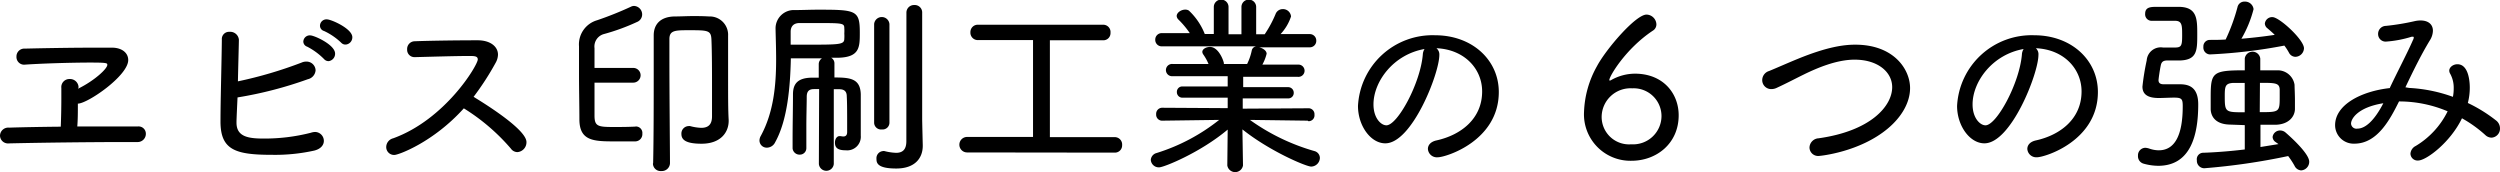
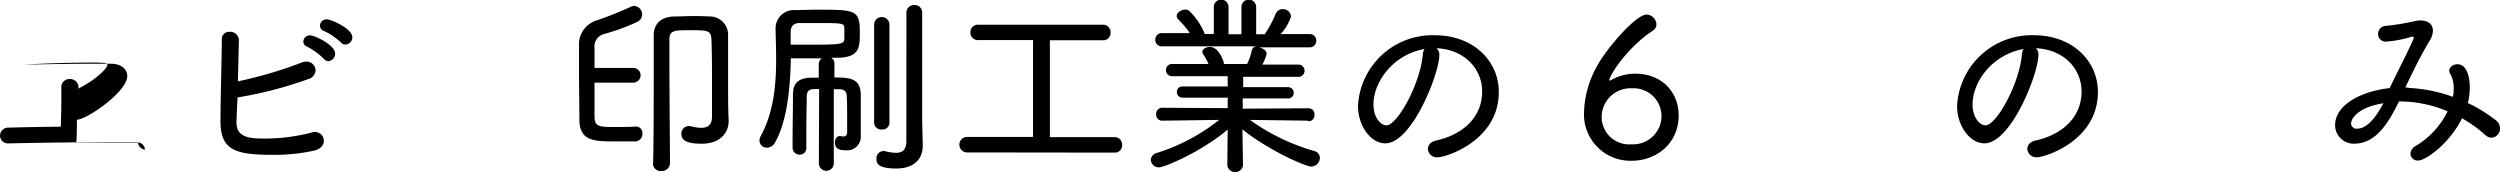
<svg xmlns="http://www.w3.org/2000/svg" viewBox="0 0 387.21 26.67">
  <g id="レイヤー_2" data-name="レイヤー 2">
    <g id="TOP">
-       <path d="M12.09,13.74c2.52-1.23,4.53-3.09,4.53-3.69,0-.27,0-.36-2.58-.36-3.15,0-7.8.15-10.29.33H3.69A1.19,1.19,0,0,1,2.55,8.76,1.21,1.21,0,0,1,3.84,7.53c3.78-.09,7.86-.15,11.37-.15h2.1c1.62,0,2.55.84,2.55,1.92,0,2.43-6.3,6.75-7.8,6.75,0,1.17,0,2.52-.09,3.54,3.36,0,6.78,0,9.36,0a1.12,1.12,0,0,1,1.26,1.11A1.27,1.27,0,0,1,21.36,22h-1.8c-5.43,0-13.11.09-18.18.21h0A1.24,1.24,0,0,1,0,21a1.28,1.28,0,0,1,1.41-1.23c1.89-.06,4.8-.12,8-.15.06-1.32.09-3.06.09-4.29,0-.69,0-1.2,0-1.47v-.24a1.25,1.25,0,0,1,1.29-1.38,1.32,1.32,0,0,1,1.38,1.29Z" />
+       <path d="M12.09,13.74c2.52-1.23,4.53-3.09,4.53-3.69,0-.27,0-.36-2.58-.36-3.15,0-7.8.15-10.29.33H3.69c3.78-.09,7.86-.15,11.37-.15h2.1c1.62,0,2.55.84,2.55,1.92,0,2.43-6.3,6.75-7.8,6.75,0,1.17,0,2.52-.09,3.54,3.36,0,6.78,0,9.36,0a1.12,1.12,0,0,1,1.26,1.11A1.27,1.27,0,0,1,21.36,22h-1.8c-5.43,0-13.11.09-18.18.21h0A1.24,1.24,0,0,1,0,21a1.28,1.28,0,0,1,1.41-1.23c1.89-.06,4.8-.12,8-.15.06-1.32.09-3.06.09-4.29,0-.69,0-1.2,0-1.47v-.24a1.25,1.25,0,0,1,1.29-1.38,1.32,1.32,0,0,1,1.38,1.29Z" />
      <path d="M36.63,18.78V19c0,2.13,1.74,2.46,4.14,2.46a28.9,28.9,0,0,0,7.38-.9,2.36,2.36,0,0,1,.6-.12,1.38,1.38,0,0,1,1.41,1.38c0,.6-.42,1.23-1.47,1.5a28,28,0,0,1-6.54.66c-5.7,0-8-.75-8-5.16,0-3.24.18-9.33.21-12.69a1.11,1.11,0,0,1,1.17-1.2A1.35,1.35,0,0,1,37,6.15c0,.51-.09,3.54-.15,6.45a65.05,65.05,0,0,0,9.87-2.91,1.72,1.72,0,0,1,.72-.15,1.4,1.4,0,0,1,1.44,1.35,1.53,1.53,0,0,1-1.2,1.38,60.81,60.81,0,0,1-10.89,2.82C36.72,16.56,36.66,17.88,36.63,18.78ZM50.19,9.15a10.3,10.3,0,0,0-2.61-1.92.86.86,0,0,1-.6-.75,1,1,0,0,1,1.08-1c.6,0,3.84,1.44,3.84,2.82a1.15,1.15,0,0,1-1,1.17A.93.93,0,0,1,50.19,9.15Zm2.67-2.52A9.81,9.81,0,0,0,50.19,4.8.85.85,0,0,1,49.56,4a1,1,0,0,1,1.08-1c.66,0,3.93,1.44,3.93,2.76a1.12,1.12,0,0,1-1,1.14A.88.88,0,0,1,52.86,6.63Z" />
-       <path d="M64.2,8.85a1.13,1.13,0,0,1-1.14-1.2,1.19,1.19,0,0,1,1.2-1.26c2.19-.09,6.66-.15,9.72-.15,2,0,3.15,1,3.15,2.22a2.7,2.7,0,0,1-.36,1.26A42.53,42.53,0,0,1,73.35,15c1.83,1.11,8.19,5.07,8.19,7a1.52,1.52,0,0,1-1.41,1.56,1.25,1.25,0,0,1-1-.54,31.38,31.38,0,0,0-7.29-6.24C67.14,22,61.74,24,61.08,24a1.22,1.22,0,0,1-1.26-1.23,1.41,1.41,0,0,1,1.08-1.35C69,18.48,74,10.08,74,9.21c0-.51-.48-.54-1.32-.54-2.1,0-6,.12-8.4.18Z" />
      <path d="M98.49,19.59a1,1,0,0,1,1,1.11,1.12,1.12,0,0,1-1.08,1.2c-1.08,0-2,0-3,0-3.36,0-5.64,0-5.67-3.36,0-2.16-.06-4.62-.06-7,0-1.5,0-3,0-4.35a3.89,3.89,0,0,1,2.79-4.05,53.18,53.18,0,0,0,5.25-2.1,1.06,1.06,0,0,1,.51-.12,1.32,1.32,0,0,1,1.23,1.32,1.26,1.26,0,0,1-.81,1.17,32.45,32.45,0,0,1-5.1,1.86,2,2,0,0,0-1.47,2.19v3.06l6,0a1.14,1.14,0,1,1,0,2.28h-6c0,1.71,0,3.42,0,5.1s.54,1.77,3,1.77c1,0,2,0,3.27-.06Zm2.67,5.7c.09-4,.09-9.66.09-14.19V5.49c0-1.77,1.08-2.88,3.18-2.94,1,0,1.95-.06,2.88-.06.78,0,1.56,0,2.52.06a2.84,2.84,0,0,1,2.94,3c0,1.41,0,3.39,0,5.16,0,4.71,0,6.24.09,7.89v.12c0,1.77-1.23,3.54-4.2,3.54-2.31,0-3.12-.54-3.12-1.5a1.15,1.15,0,0,1,1.08-1.23.83.83,0,0,1,.27,0,7.71,7.71,0,0,0,1.71.27c1,0,1.68-.42,1.68-1.77V18c0-.06,0-2,0-4.41s0-5.37-.09-7.47c-.06-1.41-.54-1.44-3.39-1.44-2.22,0-3.12,0-3.12,1.38,0,.63,0,1.71,0,3,0,5.34.09,14.82.09,16.23a1.26,1.26,0,0,1-1.35,1.2,1.18,1.18,0,0,1-1.29-1.17Z" />
      <path d="M126.87,13.8c-.3,0-.57,0-.78,0-.81,0-1.11.36-1.14,1.11,0,1.23-.06,2.94-.06,4.74,0,1.08,0,2.22,0,3.3v0a1,1,0,0,1-1,1A1.08,1.08,0,0,1,122.76,23V21.69c0-2.52.06-4.89.06-7.08,0-1.68.78-2.52,2.82-2.58.33,0,.72,0,1.17,0l0-2.1a1.07,1.07,0,0,1,.51-.9h-4.83c-.09,4.35-.51,9.57-2.43,13a1.44,1.44,0,0,1-1.26.84,1.12,1.12,0,0,1-1.17-1.11,1.48,1.48,0,0,1,.21-.72c2-3.69,2.37-7.89,2.37-11.85,0-1.65-.06-3.27-.09-4.77V4.35a2.84,2.84,0,0,1,3-2.79c1.17,0,2.37-.06,3.57-.06,5.91,0,6.48.09,6.48,3.54,0,2.22,0,3.78-3.21,3.9-.39,0-.81,0-1.23,0a1,1,0,0,1,.51.93V12c2.46,0,4,.18,4.08,2.58,0,1.41,0,2.82,0,3.93,0,.9,0,1.71,0,2.31V21A2.11,2.11,0,0,1,131,23.28c-1.32,0-1.68-.45-1.68-1.2,0-.51.27-1,.72-1h.15a2.35,2.35,0,0,0,.42.06c.33,0,.6-.15.6-.69,0-3.15,0-4.5-.06-5.52,0-.66-.27-1.08-1.08-1.11-.24,0-.57,0-.93,0l0,11.58a1.16,1.16,0,0,1-2.31,0Zm-.6-10.23c-.84,0-1.65,0-2.43,0-1,0-1.38.6-1.38,1.35,0,.6,0,1.26,0,2,.81,0,1.56,0,2.31,0,5.31,0,6,0,6-.93a6.29,6.29,0,0,0,0-.81,5.57,5.57,0,0,0,0-.78C130.77,3.57,130.56,3.57,126.27,3.57Zm9.12.15a1.19,1.19,0,0,1,2.37,0V19.05a1.06,1.06,0,0,1-1.17,1,1.07,1.07,0,0,1-1.2-1Zm5-1.74A1.17,1.17,0,0,1,141.6.78,1.15,1.15,0,0,1,142.83,2s0,13.23,0,16.47c0,.36.09,4,.09,4v.12c0,1.83-1.14,3.51-4.11,3.51s-3.06-.9-3.06-1.5a1.11,1.11,0,0,1,1-1.2.66.66,0,0,1,.24,0,8.46,8.46,0,0,0,1.8.27c.93,0,1.59-.42,1.59-1.8Z" />
      <path d="M149.79,23.61a1.2,1.2,0,1,1,0-2.4H160l0-15-8.49,0A1.15,1.15,0,0,1,150.3,5a1.14,1.14,0,0,1,1.2-1.17h19.38A1.13,1.13,0,0,1,172,5.07a1.11,1.11,0,0,1-1.14,1.17l-8.25,0v15h10.05a1.14,1.14,0,0,1,1.14,1.23,1.12,1.12,0,0,1-1.14,1.17Z" />
      <path d="M202.53,18.69l-8.94-.12a32.35,32.35,0,0,0,10,4.83,1.12,1.12,0,0,1,.84,1.05,1.38,1.38,0,0,1-1.35,1.35c-.78,0-6.45-2.4-10.65-5.76l.09,5.58v0a1.23,1.23,0,0,1-2.43,0v0l.06-5.55c-4.2,3.54-9.87,5.85-10.62,5.85a1.24,1.24,0,0,1-1.29-1.17,1.19,1.19,0,0,1,.9-1.05,29.71,29.71,0,0,0,9.69-5.13l-8.76.12h0a.93.93,0,0,1-1-1,.94.94,0,0,1,1-1l10.08.06,0-1.62-7,0a.85.85,0,0,1-.87-.87.83.83,0,0,1,.87-.87l7,0,0-1.59-8.52,0a.95.95,0,1,1,0-1.89h5.55a7.52,7.52,0,0,0-.81-1.47.8.8,0,0,1-.15-.39c0-.48.63-.78,1.2-.78,1.23,0,2,1.86,2.13,2.46a.38.38,0,0,1,0,.18l1,0,2.61,0a8.69,8.69,0,0,0,.72-2.1.8.8,0,0,1,.69-.63l-3.24,0-11.4,0a1,1,0,0,1-1-1.05,1,1,0,0,1,1-1l4.35,0A13.84,13.84,0,0,0,182.49,3a.87.87,0,0,1-.24-.51c0-.54.69-1,1.32-1a1,1,0,0,1,.57.15,10,10,0,0,1,2.46,3.63H188L188,1.08a1.14,1.14,0,0,1,2.28,0V5.31h2V1.08a1.14,1.14,0,0,1,2.28,0l0,4.23,1.32,0a17.64,17.64,0,0,0,1.68-3.12,1.19,1.19,0,0,1,1.11-.78,1.25,1.25,0,0,1,1.29,1.14,7.36,7.36,0,0,1-1.62,2.73l4.53,0h0a1,1,0,0,1,1,1,1,1,0,0,1-1,1.05h-7.86c.57.12,1.17.51,1.17,1a7,7,0,0,1-.66,1.68h5.49a.95.95,0,1,1,0,1.89l-8.46,0V13.5l6.93,0a.86.86,0,0,1,.9.87.84.84,0,0,1-.9.87h-7l0,1.59,10.11-.06a.92.92,0,0,1,1,1,.9.9,0,0,1-.93,1Z" />
      <path d="M222.93,8.52c0,2.85-4.23,13.68-8.37,13.68-2.25,0-4.23-2.7-4.23-5.79A11.56,11.56,0,0,1,222.27,5.46c5.76,0,9.87,3.84,9.87,8.79,0,7.56-8.19,10.11-9.45,10.11a1.39,1.39,0,0,1-1.53-1.29c0-.57.39-1.11,1.32-1.32,3.81-.84,7.08-3.36,7.08-7.59,0-3.51-2.76-6.51-7.08-6.69A1.24,1.24,0,0,1,222.93,8.52Zm-10.2,7.65c0,2.13,1.17,3.24,2,3.24,1.71,0,5.25-6.45,5.64-10.95a1.76,1.76,0,0,1,.27-.87C215.82,8.43,212.73,12.63,212.73,16.17Z" />
      <path d="M252.69,24.9a7.19,7.19,0,0,1-7.35-7.56,15.54,15.54,0,0,1,2-7.08c1.38-2.61,6-8,7.68-8a1.57,1.57,0,0,1,1.53,1.5,1.13,1.13,0,0,1-.57,1c-4.23,2.82-6.72,7.08-6.72,7.62,0,.06,0,.09.06.09a.32.32,0,0,0,.21-.06,7.53,7.53,0,0,1,3.69-1c4.38,0,6.78,3.06,6.78,6.45C260,22.23,256.56,24.9,252.69,24.9Zm.12-11.22a4.47,4.47,0,0,0-4.74,4.41,4.25,4.25,0,0,0,4.59,4.26A4.4,4.4,0,0,0,257.34,18,4.31,4.31,0,0,0,252.81,13.68Z" />
-       <path d="M281.76,24.15a1.34,1.34,0,0,1-1.5-1.29,1.49,1.49,0,0,1,1.41-1.44c8.1-1.14,11.4-5,11.4-7.92,0-2.34-2.22-4.26-5.82-4.26-2.82,0-5.85,1.32-7.77,2.25-1.35.66-2.76,1.41-4.26,2.1a1.94,1.94,0,0,1-.87.21,1.39,1.39,0,0,1-1.41-1.41A1.48,1.48,0,0,1,274,11c1.32-.54,2.85-1.23,4.47-1.89,4.56-1.86,7.11-2.19,8.88-2.19,6,0,8.49,3.84,8.49,6.72,0,2.19-1.26,4.44-3.45,6.27C288,23.58,281.88,24.15,281.76,24.15Z" />
      <path d="M315.72,8.52c0,2.85-4.23,13.68-8.37,13.68-2.25,0-4.23-2.7-4.23-5.79A11.56,11.56,0,0,1,315.06,5.46c5.76,0,9.87,3.84,9.87,8.79,0,7.56-8.19,10.11-9.45,10.11A1.39,1.39,0,0,1,314,23.07c0-.57.39-1.11,1.32-1.32,3.81-.84,7.08-3.36,7.08-7.59,0-3.51-2.76-6.51-7.08-6.69A1.24,1.24,0,0,1,315.72,8.52Zm-10.2,7.65c0,2.13,1.17,3.24,2,3.24,1.71,0,5.25-6.45,5.64-10.95a1.76,1.76,0,0,1,.27-.87C308.61,8.43,305.52,12.63,305.52,16.17Z" />
-       <path d="M335.82,9.36c-.66,0-1,.12-1.14.72-.21,1-.36,2.22-.36,2.34,0,.45.3.63.75.63.9,0,1.83,0,2.52,0,1.38,0,2.88.39,2.88,3.12,0,4.83-1.2,9.51-6.21,9.51a8.69,8.69,0,0,1-2.25-.33,1.19,1.19,0,0,1-.87-1.23,1.16,1.16,0,0,1,1.14-1.23,2.36,2.36,0,0,1,.6.12,4.5,4.5,0,0,0,1.47.27c2.46,0,3.72-2.28,3.72-6.81,0-1.11-.12-1.35-1.32-1.35-.75,0-1.71.06-2.4.06-1.83,0-2.52-.66-2.52-1.77a37.63,37.63,0,0,1,.66-4.05,2.18,2.18,0,0,1,2.52-2h.27l1.59,0c1,0,1.11-.3,1.11-1.86s0-2.28-1.11-2.28h-3.54a1,1,0,0,1-1.08-1.08c0-1.08.9-1.08,1.92-1.08s2.25,0,3.24,0c2.91,0,2.91,1.89,2.91,4.26,0,2.52,0,4.05-2.91,4.05Zm16.53,12.57a1,1,0,0,1-.36-.72,1.16,1.16,0,0,1,1.2-1,1.28,1.28,0,0,1,.75.27c.18.15,3.72,3.18,3.72,4.56a1.33,1.33,0,0,1-1.26,1.35,1.2,1.2,0,0,1-1-.69,12.33,12.33,0,0,0-1-1.53,100.82,100.82,0,0,1-13,1.89,1.16,1.16,0,0,1-1.14-1.23,1,1,0,0,1,1-1.17c1.86-.06,4.17-.24,6.42-.51V19.38l-2.49-.09c-1.8-.09-2.7-1-2.79-2.31,0-.45,0-1.14,0-1.83,0-3.93.21-4.26,5.28-4.26V9.06a1.21,1.21,0,0,1,2.4,0v1.83c.93,0,1.83,0,2.64,0a2.63,2.63,0,0,1,2.67,2.25c0,.45.06,1.44.06,2.37,0,.54,0,1.08,0,1.44-.06,1.17-1,2.28-2.88,2.37-.75,0-1.59,0-2.46,0l0,3.45,2.79-.45ZM342.27,8.43a1.06,1.06,0,0,1-1-1.17,1,1,0,0,1,.93-1.08c.84,0,1.68,0,2.52-.06a29.51,29.51,0,0,0,1.83-5,1.08,1.08,0,0,1,1.11-.87,1.32,1.32,0,0,1,1.38,1.17A17.89,17.89,0,0,1,347.16,6c1.8-.15,3.57-.36,5.16-.6-.36-.36-.75-.69-1.11-1a1,1,0,0,1-.42-.75,1.13,1.13,0,0,1,1.17-1c1.08,0,4.89,3.51,4.89,4.83a1.37,1.37,0,0,1-1.32,1.32,1.14,1.14,0,0,1-1-.63,8.77,8.77,0,0,0-.72-1.11A80,80,0,0,1,342.27,8.43Zm5.4,4.41c-.66,0-1.29,0-1.74,0-1.26.06-1.35.51-1.35,2,0,2.55.06,2.55,3.09,2.55ZM350,17.37c3,0,3.09,0,3.09-2.31,0-.48,0-1,0-1.23-.06-1-.75-1-3.06-1Z" />
      <path d="M373.14,13.62A23.33,23.33,0,0,1,379.92,15a6.75,6.75,0,0,0,.12-1.32,4.46,4.46,0,0,0-.54-2.25,1,1,0,0,1-.15-.48c0-.54.6-1,1.26-1,1.92,0,1.92,3.27,1.92,3.63a9.5,9.5,0,0,1-.3,2.37,23,23,0,0,1,4.32,2.67,1.56,1.56,0,0,1,.66,1.26,1.4,1.4,0,0,1-1.29,1.44,1.43,1.43,0,0,1-1-.42,19.59,19.59,0,0,0-3.6-2.58c-1.8,3.75-5.55,6.54-6.78,6.54a1.1,1.1,0,0,1-1.2-1.05,1.45,1.45,0,0,1,.81-1.2,12.88,12.88,0,0,0,4.95-5.37,19.3,19.3,0,0,0-7.35-1.53h-.18c-1.32,2.64-3.3,6.54-6.9,6.54a2.87,2.87,0,0,1-3-2.85c0-3.21,4.11-5.28,8.49-5.76l0-.06c1.08-2.31,2.73-5.43,3.57-7.38a.81.81,0,0,0,.12-.39c0-.09,0-.12-.15-.12a.53.53,0,0,0-.18,0,17.38,17.38,0,0,1-3.93.75,1.16,1.16,0,0,1-1.26-1.17,1.23,1.23,0,0,1,1.2-1.26,36.53,36.53,0,0,0,4.53-.75,4.22,4.22,0,0,1,.84-.09c1.23,0,1.92.63,1.92,1.59a2.91,2.91,0,0,1-.48,1.5c-1.35,2.22-2.64,4.86-3.78,7.26Zm-9,5.52a.84.84,0,0,0,1,.78c1.2,0,2.61-1.23,4-3.93C365.19,16.62,364.14,18.39,364.14,19.14Z" />
    </g>
  </g>
</svg>